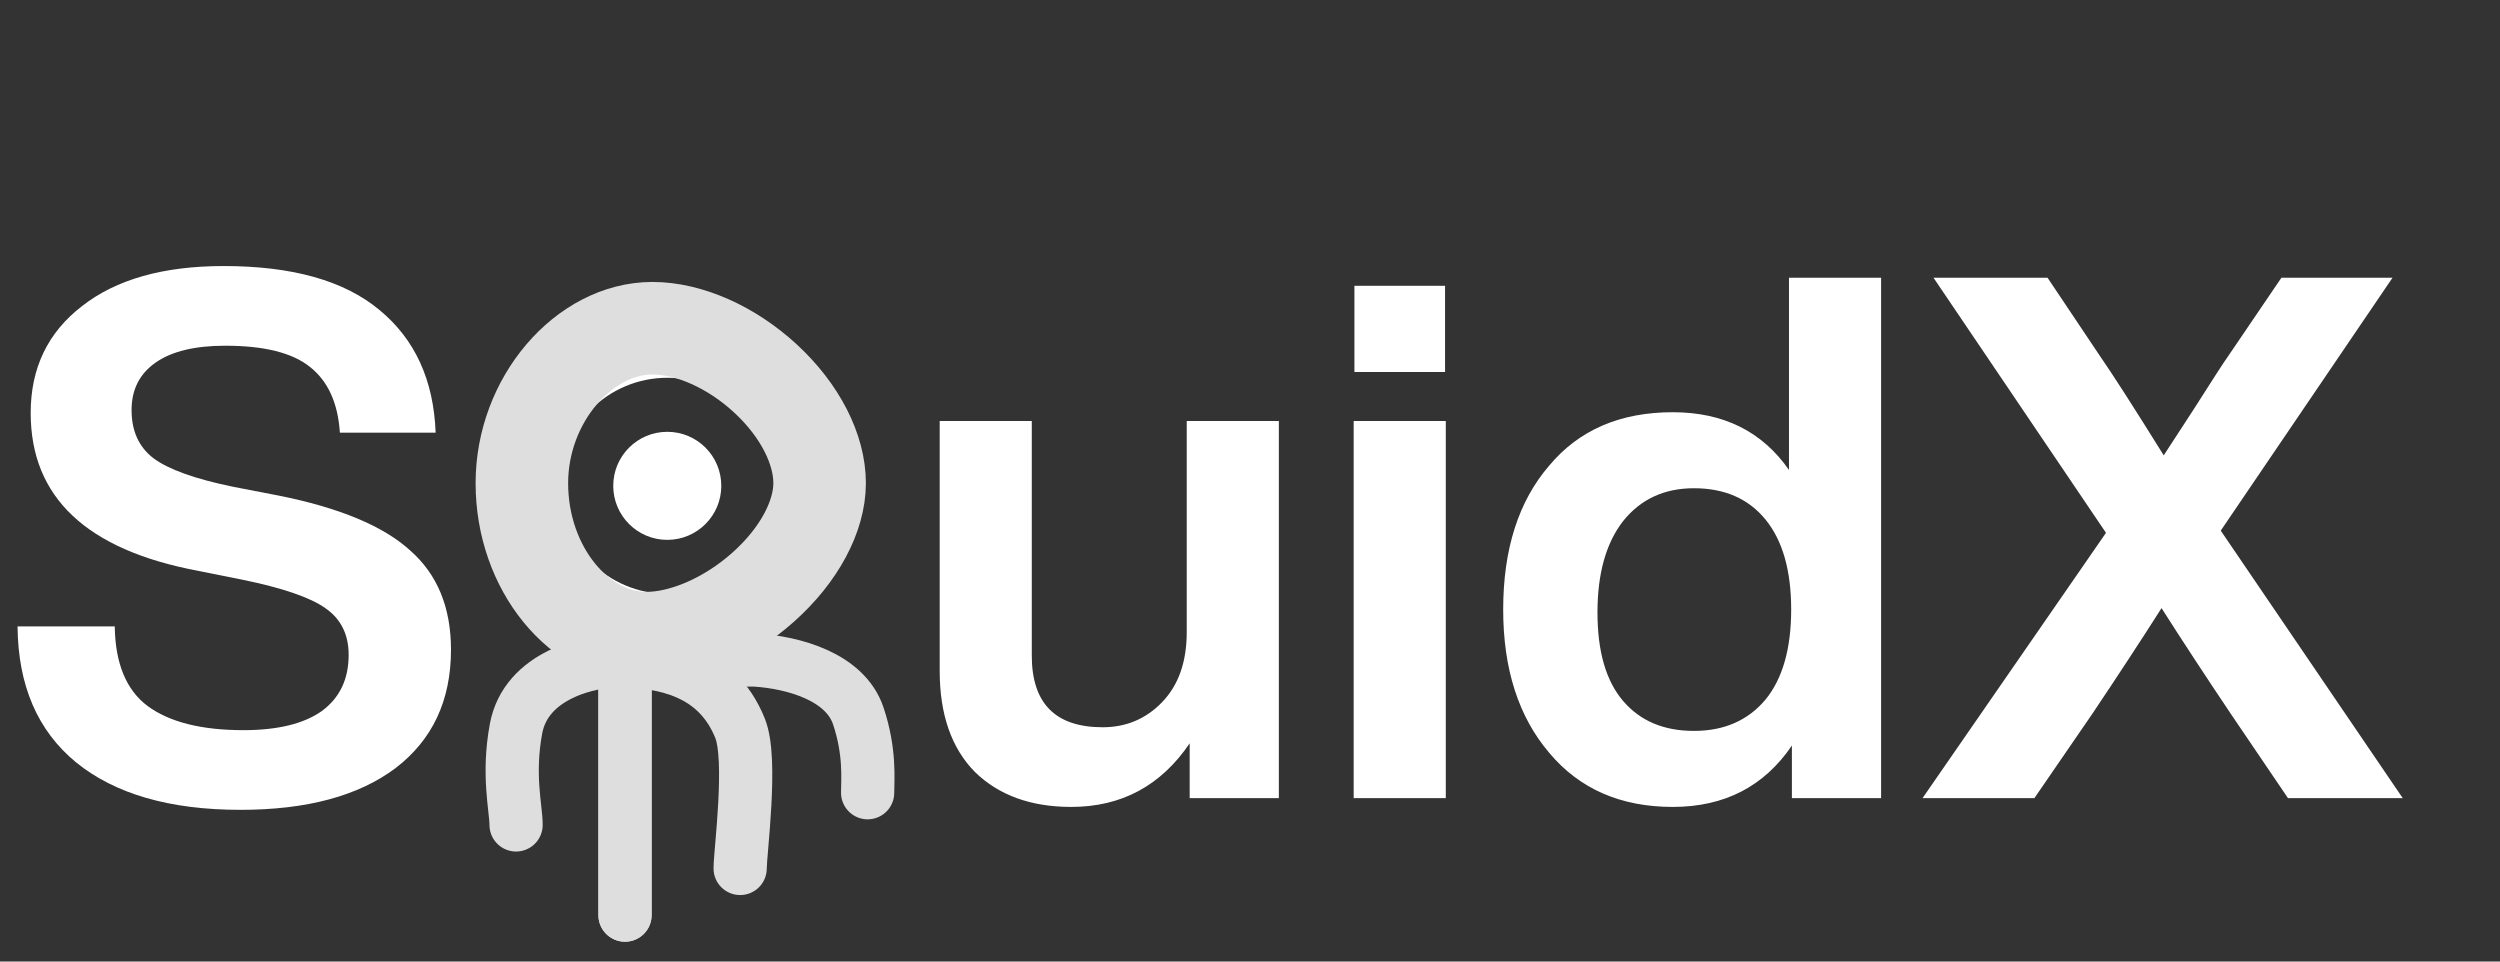
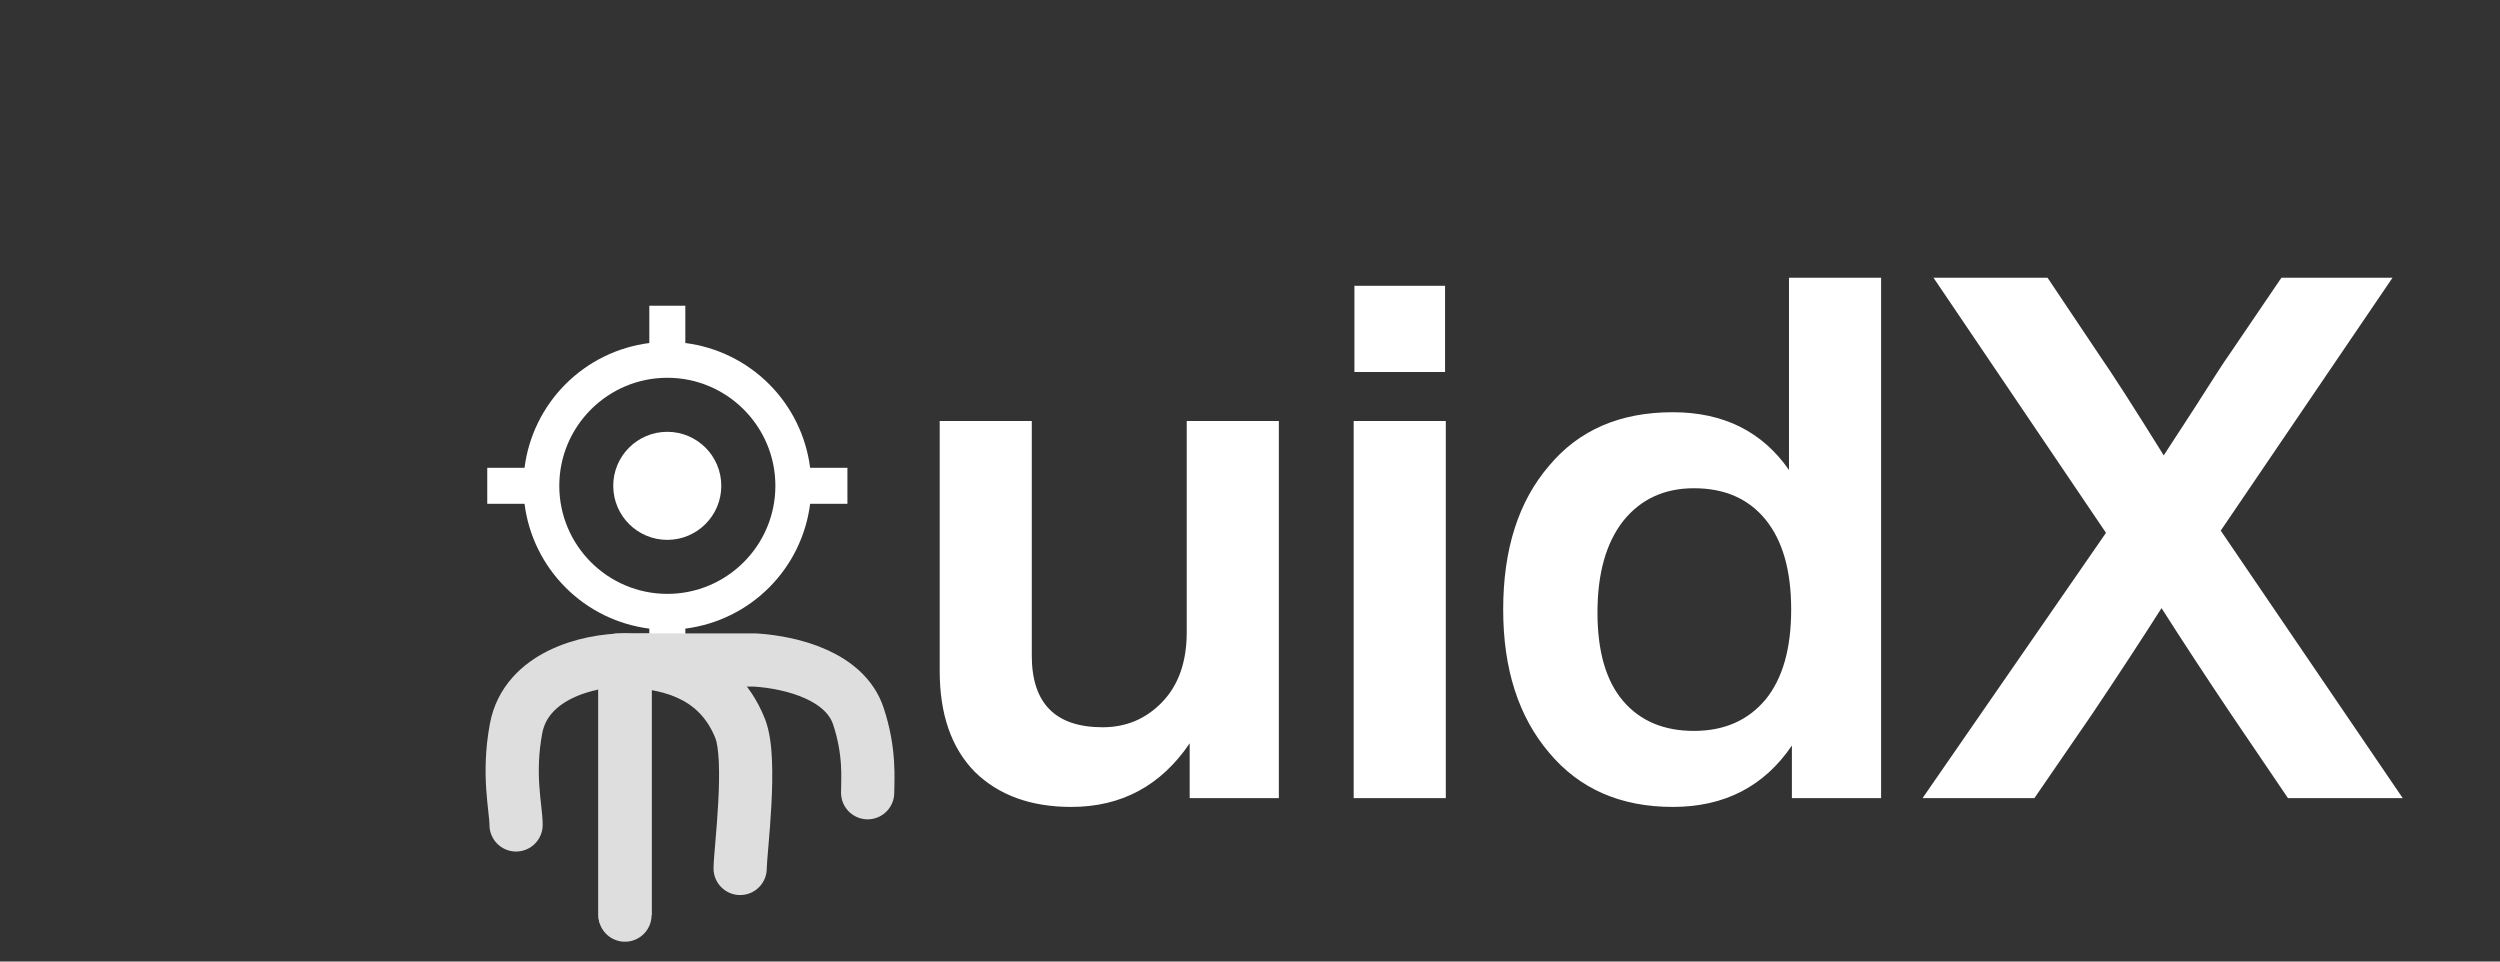
<svg xmlns="http://www.w3.org/2000/svg" width="91" height="35" viewBox="0 0 91 35" fill="none">
  <rect x="0" y="0" width="91" height="35" fill="#333333" stroke="none" />
  <path d="M24.289 19.651C25.375 19.651 26.255 18.77 26.255 17.684C26.255 16.598 25.375 15.718 24.289 15.718C23.203 15.718 22.322 16.598 22.322 17.684C22.322 18.77 23.203 19.651 24.289 19.651Z" fill="white" />
  <path d="M24.946 12.486V11.129H23.635V12.486C22.482 12.633 21.41 13.159 20.588 13.981C19.765 14.803 19.239 15.875 19.093 17.029H17.736V18.339H19.093C19.239 19.493 19.765 20.565 20.588 21.387C21.41 22.21 22.482 22.735 23.635 22.882V24.238H24.946V22.882C26.1 22.735 27.172 22.21 27.994 21.387C28.817 20.565 29.342 19.493 29.489 18.339H30.846V17.029H29.489C29.342 15.875 28.816 14.803 27.994 13.981C27.172 13.159 26.1 12.633 24.946 12.486ZM24.291 21.617C22.122 21.617 20.358 19.853 20.358 17.684C20.358 15.515 22.122 13.751 24.291 13.751C26.46 13.751 28.224 15.515 28.224 17.684C28.224 19.853 26.46 21.617 24.291 21.617Z" fill="white" />
  <path d="M43.197 23.013V15.324H46.55V29.053H43.304V27.057C42.257 28.6 40.821 29.372 38.994 29.372C37.521 29.372 36.351 28.946 35.482 28.095C34.63 27.226 34.205 26.002 34.205 24.423V15.324H37.557V23.865C37.557 25.603 38.417 26.472 40.138 26.472C40.989 26.472 41.707 26.17 42.293 25.567C42.896 24.947 43.197 24.095 43.197 23.013ZM52.6 13.541H49.301V10.402H52.6V13.541ZM52.627 29.053H49.274V15.324H52.627V29.053ZM65.119 17.107V10.109H68.472V29.053H65.225V27.137C64.215 28.627 62.769 29.372 60.889 29.372C58.991 29.372 57.492 28.716 56.392 27.403C55.275 26.091 54.716 24.352 54.716 22.188C54.716 19.989 55.275 18.242 56.392 16.947C57.474 15.652 58.973 15.005 60.889 15.005C62.733 15.005 64.144 15.706 65.119 17.107ZM58.148 22.295C58.148 23.714 58.459 24.787 59.08 25.514C59.7 26.241 60.561 26.605 61.66 26.605C62.76 26.605 63.629 26.224 64.268 25.461C64.888 24.698 65.199 23.607 65.199 22.188C65.199 20.769 64.888 19.679 64.268 18.916C63.647 18.153 62.778 17.772 61.66 17.772C60.578 17.772 59.718 18.171 59.08 18.969C58.459 19.767 58.148 20.876 58.148 22.295ZM87.088 10.109L80.835 19.315L87.46 29.053H83.283L81.208 25.993C80.268 24.592 79.425 23.306 78.68 22.135C77.935 23.306 77.093 24.592 76.153 25.993L74.051 29.053H69.98L76.658 19.395L70.379 10.109H74.53L76.419 12.93C76.898 13.621 77.678 14.836 78.76 16.575C79.115 16.025 79.478 15.466 79.851 14.898C80.223 14.313 80.507 13.87 80.702 13.568C80.897 13.267 81.039 13.054 81.128 12.93L83.044 10.109H87.088Z" fill="white" />
-   <path d="M8.753 29.478C6.181 29.478 4.186 28.902 2.767 27.749C1.366 26.596 0.656 24.947 0.639 22.8H4.177C4.195 24.148 4.594 25.115 5.374 25.7C6.173 26.286 7.334 26.578 8.86 26.578C10.101 26.578 11.05 26.348 11.707 25.887C12.363 25.408 12.691 24.725 12.691 23.838C12.691 23.093 12.407 22.525 11.84 22.135C11.29 21.745 10.279 21.399 8.807 21.098L7.21 20.778C3.148 20.016 1.117 18.1 1.117 15.031C1.117 13.4 1.738 12.105 2.98 11.147C4.221 10.171 5.942 9.684 8.141 9.684C10.642 9.684 12.531 10.216 13.808 11.28C15.103 12.344 15.786 13.834 15.857 15.75H12.372C12.301 14.668 11.937 13.87 11.281 13.355C10.642 12.841 9.614 12.584 8.195 12.584C7.095 12.584 6.252 12.788 5.667 13.196C5.082 13.604 4.789 14.18 4.789 14.925C4.789 15.688 5.055 16.273 5.587 16.681C6.137 17.089 7.104 17.435 8.487 17.719L10.137 18.038C12.354 18.481 13.95 19.146 14.926 20.033C15.919 20.902 16.416 22.109 16.416 23.652C16.416 25.496 15.742 26.933 14.394 27.962C13.046 28.973 11.166 29.478 8.753 29.478Z" fill="white" />
-   <path d="M29.834 17.587C29.834 18.783 29.103 20.193 27.781 21.372C26.466 22.544 24.851 23.228 23.527 23.228C21.115 23.228 18.996 20.71 18.996 17.587C18.996 14.549 21.268 11.947 23.749 11.947C25.064 11.947 26.615 12.622 27.869 13.782C29.127 14.945 29.834 16.359 29.834 17.587Z" stroke="#DEDEDE" stroke-width="3.368" />
  <path d="M22.749 33.31V24.025C21.407 24.025 19.146 24.591 18.785 26.516C18.468 28.208 18.785 29.423 18.785 30.027" stroke="#DEDEDE" stroke-width="1.937" stroke-linecap="round" />
  <path d="M22.496 24.025H27.506C28.865 24.116 30.762 24.621 31.243 26.063C31.681 27.378 31.582 28.369 31.582 28.855" stroke="#DEDEDE" stroke-width="1.937" stroke-linecap="round" />
-   <path d="M22.751 24.025H21.783C21.783 23.754 21.897 23.495 22.097 23.312C22.296 23.128 22.564 23.037 22.834 23.06L22.751 24.025ZM23.72 33.31C23.72 33.845 23.286 34.279 22.751 34.279C22.217 34.279 21.783 33.845 21.783 33.31H23.72ZM26.941 26.516L27.84 26.157L26.941 26.516ZM27.91 31.612C27.91 32.147 27.476 32.58 26.941 32.58C26.407 32.58 25.973 32.147 25.973 31.612H27.91ZM23.72 24.025V33.31H21.783V24.025H23.72ZM22.834 23.06C24.119 23.17 26.735 23.394 27.84 26.157L26.042 26.876C25.415 25.308 24.026 25.106 22.669 24.99L22.834 23.06ZM27.84 26.157C28.018 26.601 28.078 27.162 28.1 27.663C28.123 28.191 28.107 28.772 28.078 29.314C28.049 29.859 28.005 30.384 27.97 30.802C27.932 31.252 27.91 31.514 27.91 31.612H25.973C25.973 31.407 26.008 31.023 26.04 30.638C26.076 30.221 26.117 29.722 26.144 29.21C26.172 28.696 26.184 28.186 26.165 27.748C26.145 27.281 26.091 26.998 26.042 26.876L27.84 26.157Z" fill="#DEDEDE" />
+   <path d="M22.751 24.025H21.783C21.783 23.754 21.897 23.495 22.097 23.312C22.296 23.128 22.564 23.037 22.834 23.06L22.751 24.025ZM23.72 33.31C22.217 34.279 21.783 33.845 21.783 33.31H23.72ZM26.941 26.516L27.84 26.157L26.941 26.516ZM27.91 31.612C27.91 32.147 27.476 32.58 26.941 32.58C26.407 32.58 25.973 32.147 25.973 31.612H27.91ZM23.72 24.025V33.31H21.783V24.025H23.72ZM22.834 23.06C24.119 23.17 26.735 23.394 27.84 26.157L26.042 26.876C25.415 25.308 24.026 25.106 22.669 24.99L22.834 23.06ZM27.84 26.157C28.018 26.601 28.078 27.162 28.1 27.663C28.123 28.191 28.107 28.772 28.078 29.314C28.049 29.859 28.005 30.384 27.97 30.802C27.932 31.252 27.91 31.514 27.91 31.612H25.973C25.973 31.407 26.008 31.023 26.04 30.638C26.076 30.221 26.117 29.722 26.144 29.21C26.172 28.696 26.184 28.186 26.165 27.748C26.145 27.281 26.091 26.998 26.042 26.876L27.84 26.157Z" fill="#DEDEDE" />
</svg>